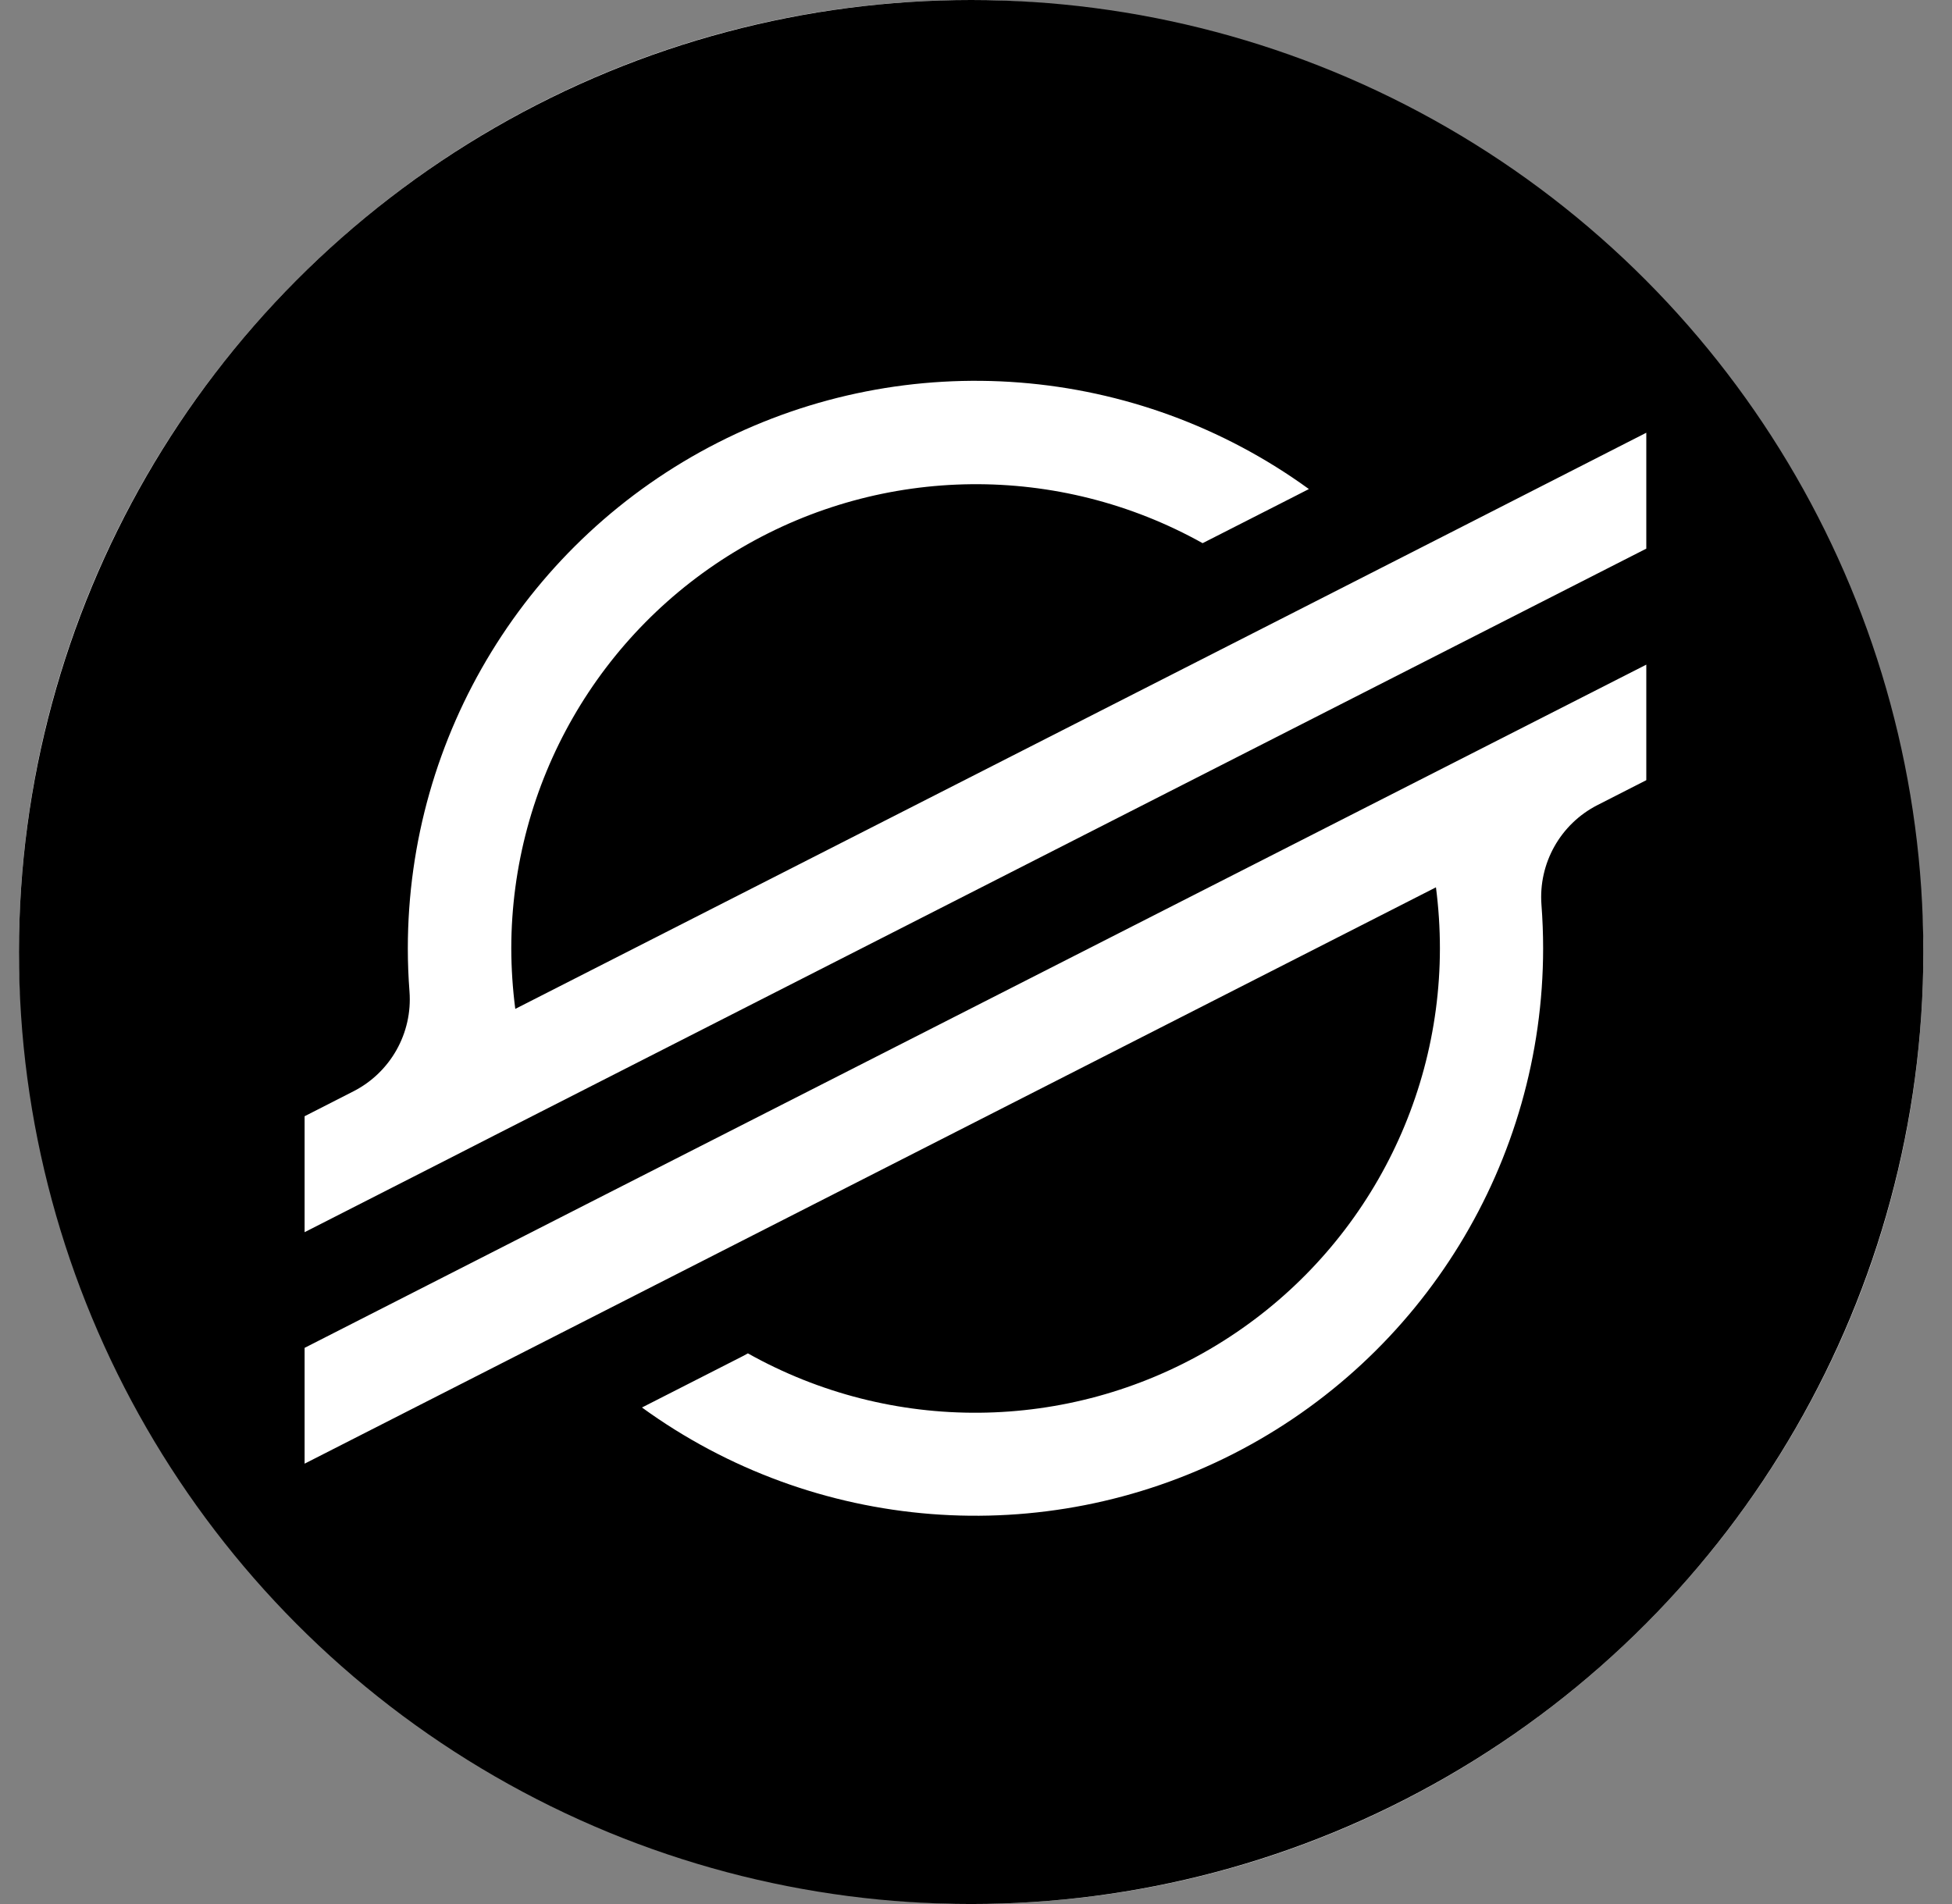
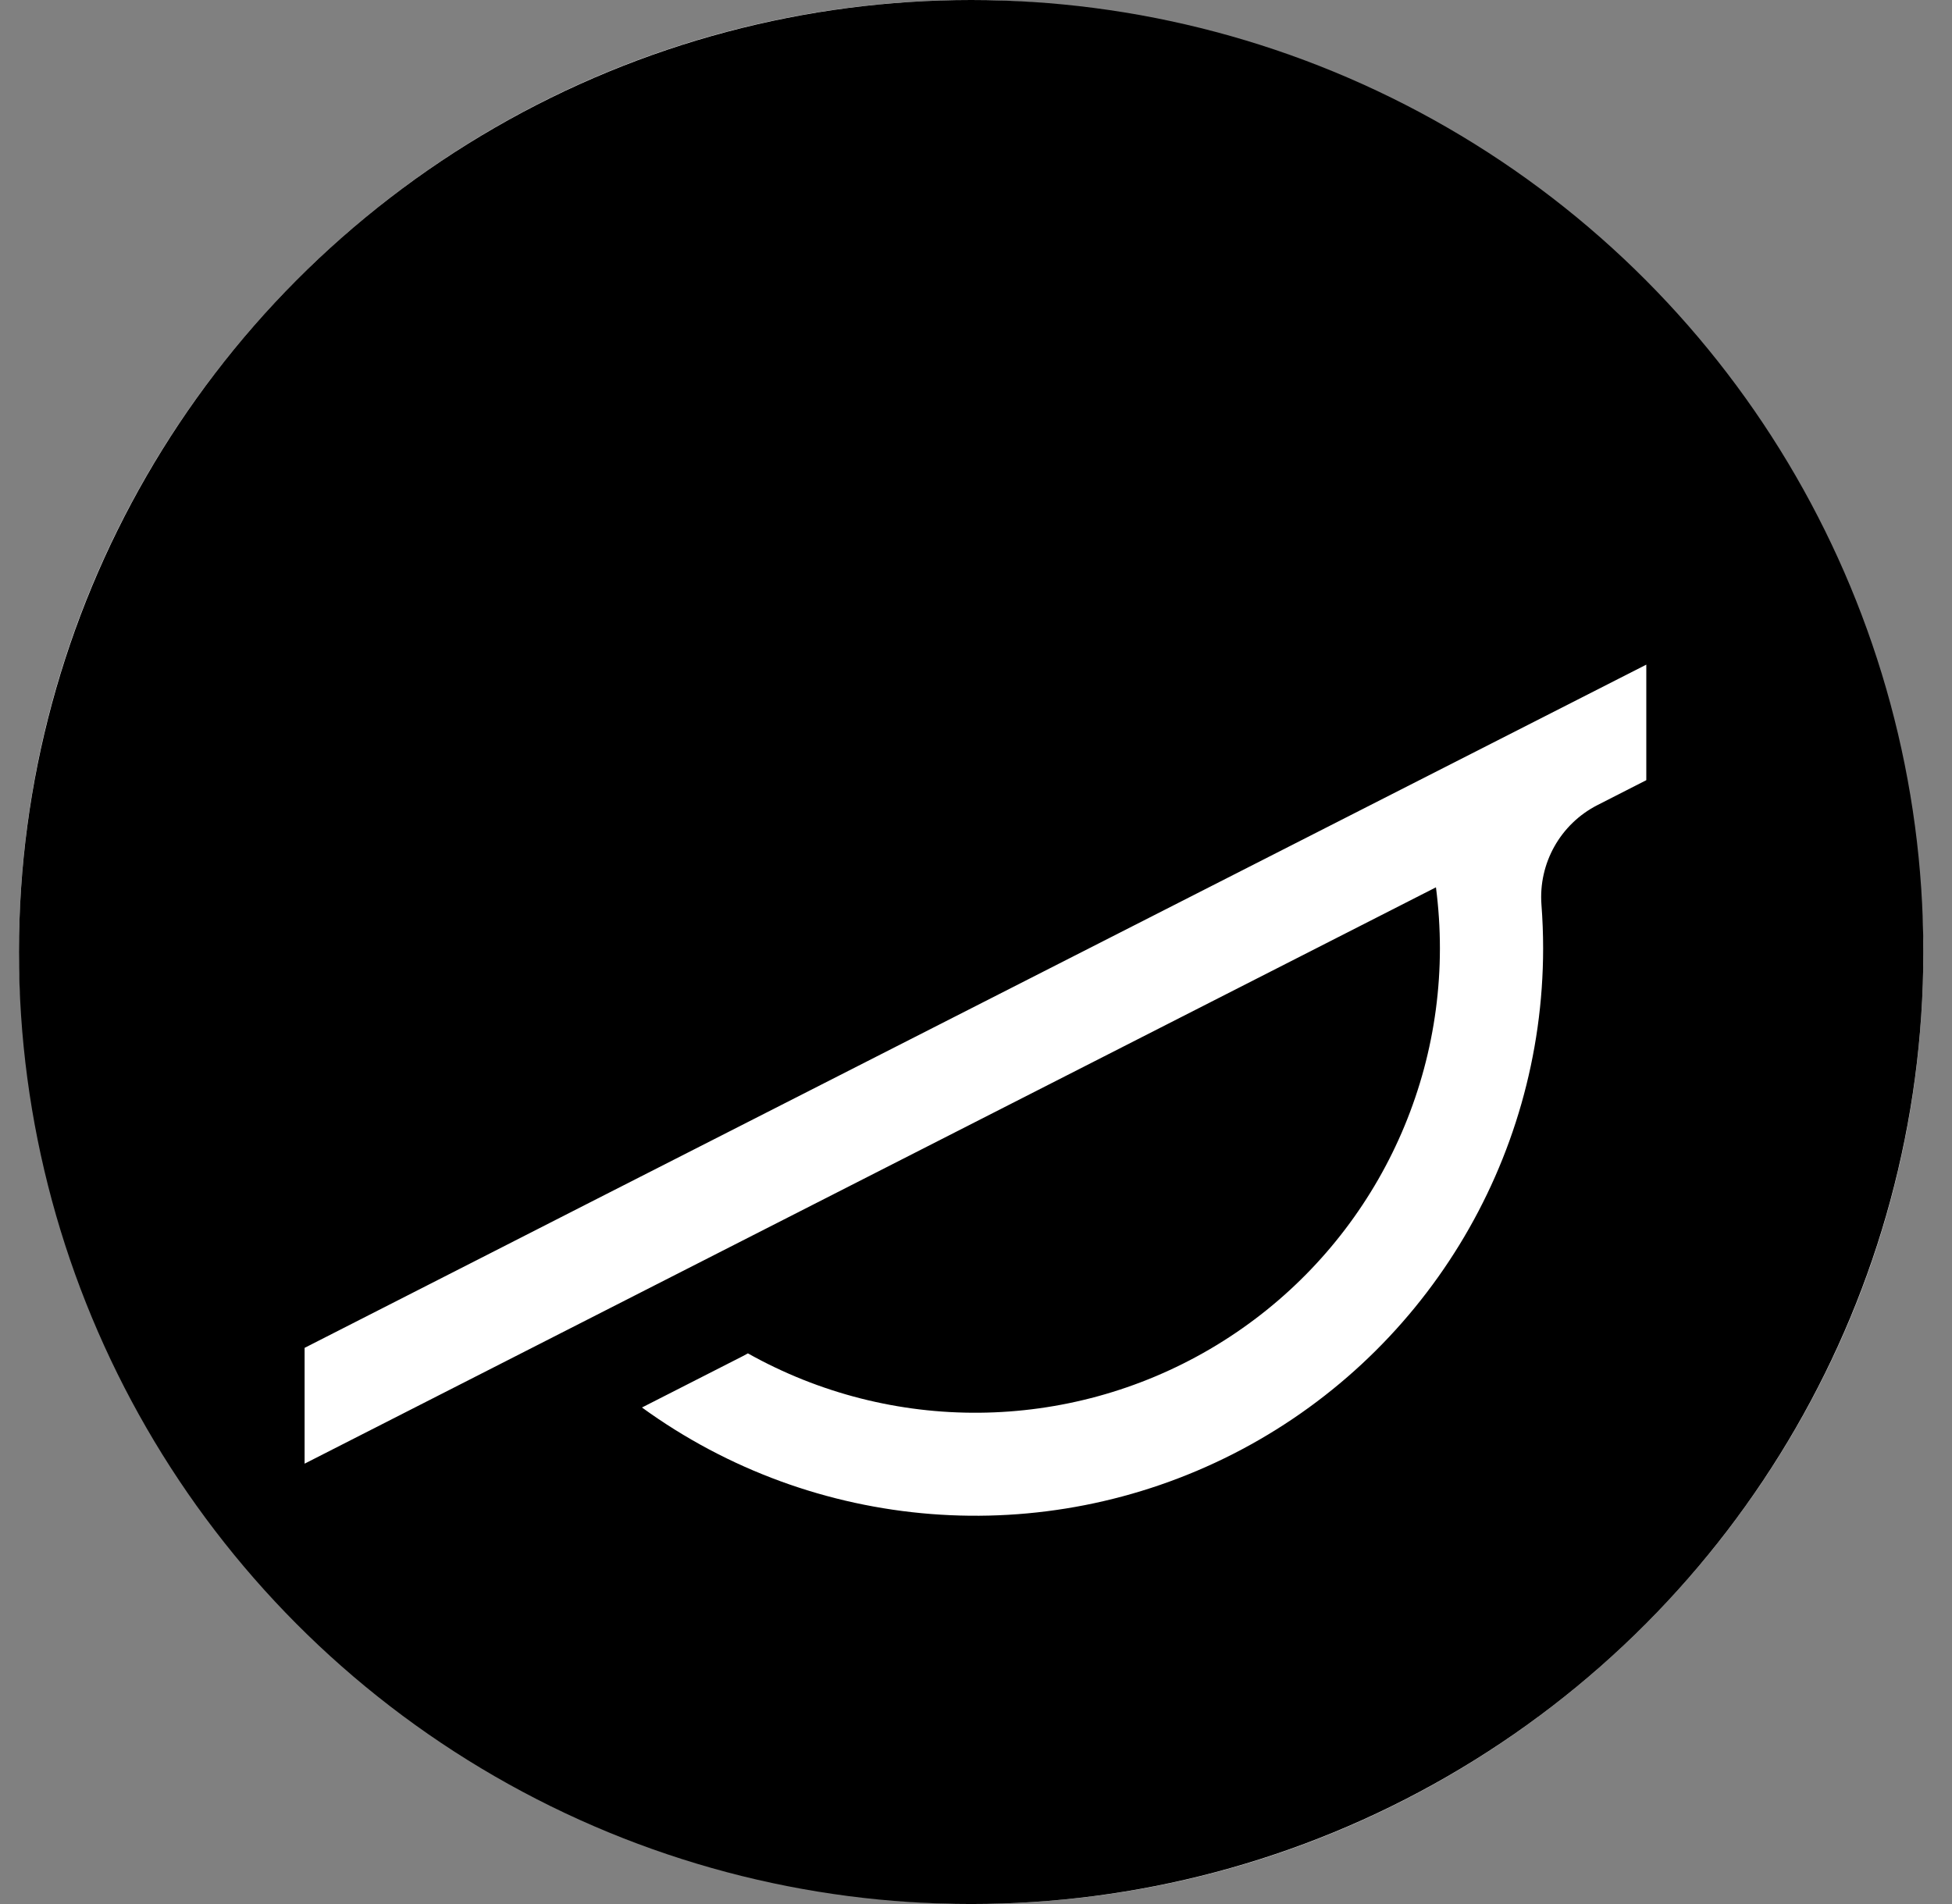
<svg xmlns="http://www.w3.org/2000/svg" width="41" height="40" viewBox="0 0 41 40" fill="none">
  <rect x="0" y="0" width="41" height="40" fill="#808080" stroke="none" />
  <rect x="0.398" width="40" height="40" rx="20" fill="white" />
  <circle cx="20.398" cy="20" r="20" fill="black" />
-   <path d="M30.602 11.12L27.209 12.849L10.823 21.195C10.768 20.773 10.74 20.347 10.739 19.921C10.744 16.46 12.58 13.261 15.566 11.512C18.551 9.762 22.239 9.724 25.26 11.411L27.203 10.422L27.492 10.274C23.864 7.641 19.066 7.265 15.073 9.301C11.079 11.337 8.566 15.441 8.566 19.924C8.566 20.228 8.578 20.53 8.601 20.831C8.667 21.704 8.202 22.53 7.423 22.927L6.398 23.45V25.886L9.414 24.349V24.349L10.39 23.85L11.352 23.36V23.36L28.626 14.559L30.567 13.57L34.579 11.526V9.091L30.602 11.12Z" fill="white" />
  <path d="M34.579 13.963L12.334 25.29L10.393 26.28L6.398 28.316V30.749L10.365 28.728L13.758 26.999L30.161 18.641C30.216 19.067 30.244 19.495 30.244 19.924C30.242 23.389 28.404 26.592 25.414 28.342C22.424 30.092 18.731 30.127 15.709 28.432L15.59 28.496L13.484 29.569C17.111 32.202 21.908 32.578 25.902 30.544C29.895 28.509 32.41 24.406 32.412 19.924C32.412 19.618 32.4 19.311 32.377 19.009C32.311 18.137 32.775 17.31 33.554 16.913L34.579 16.39V13.963Z" fill="white" />
</svg>